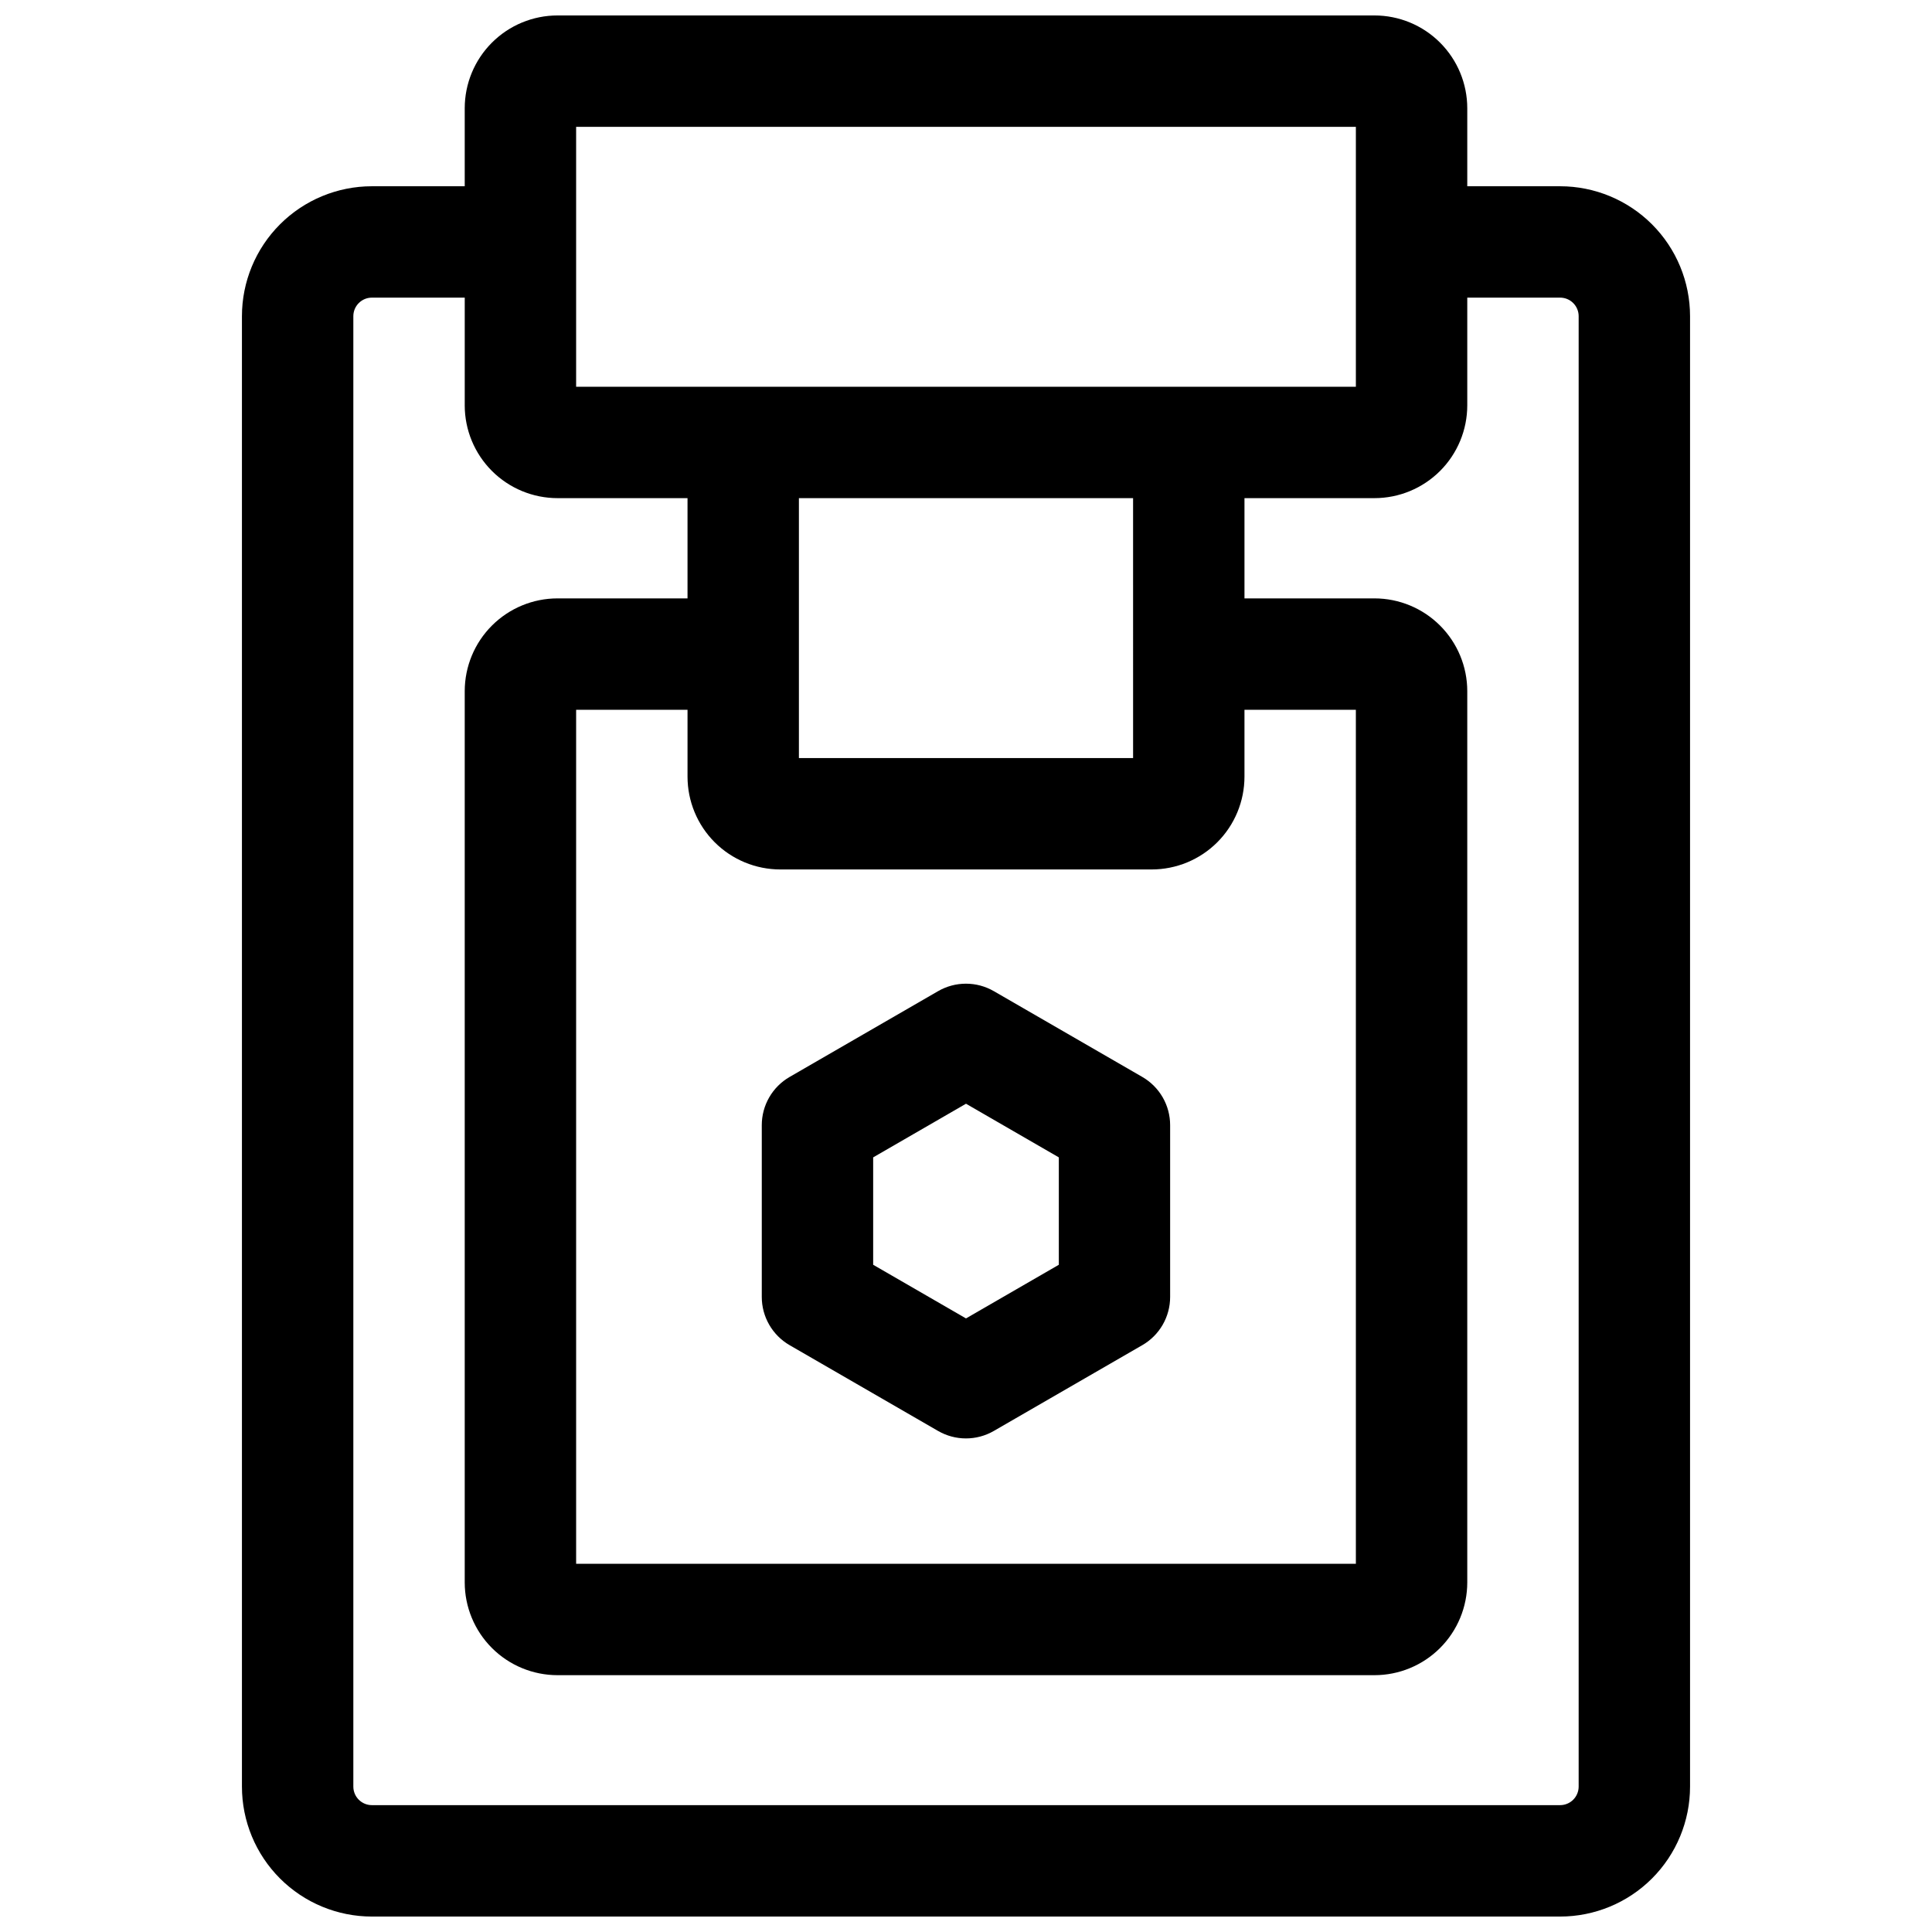
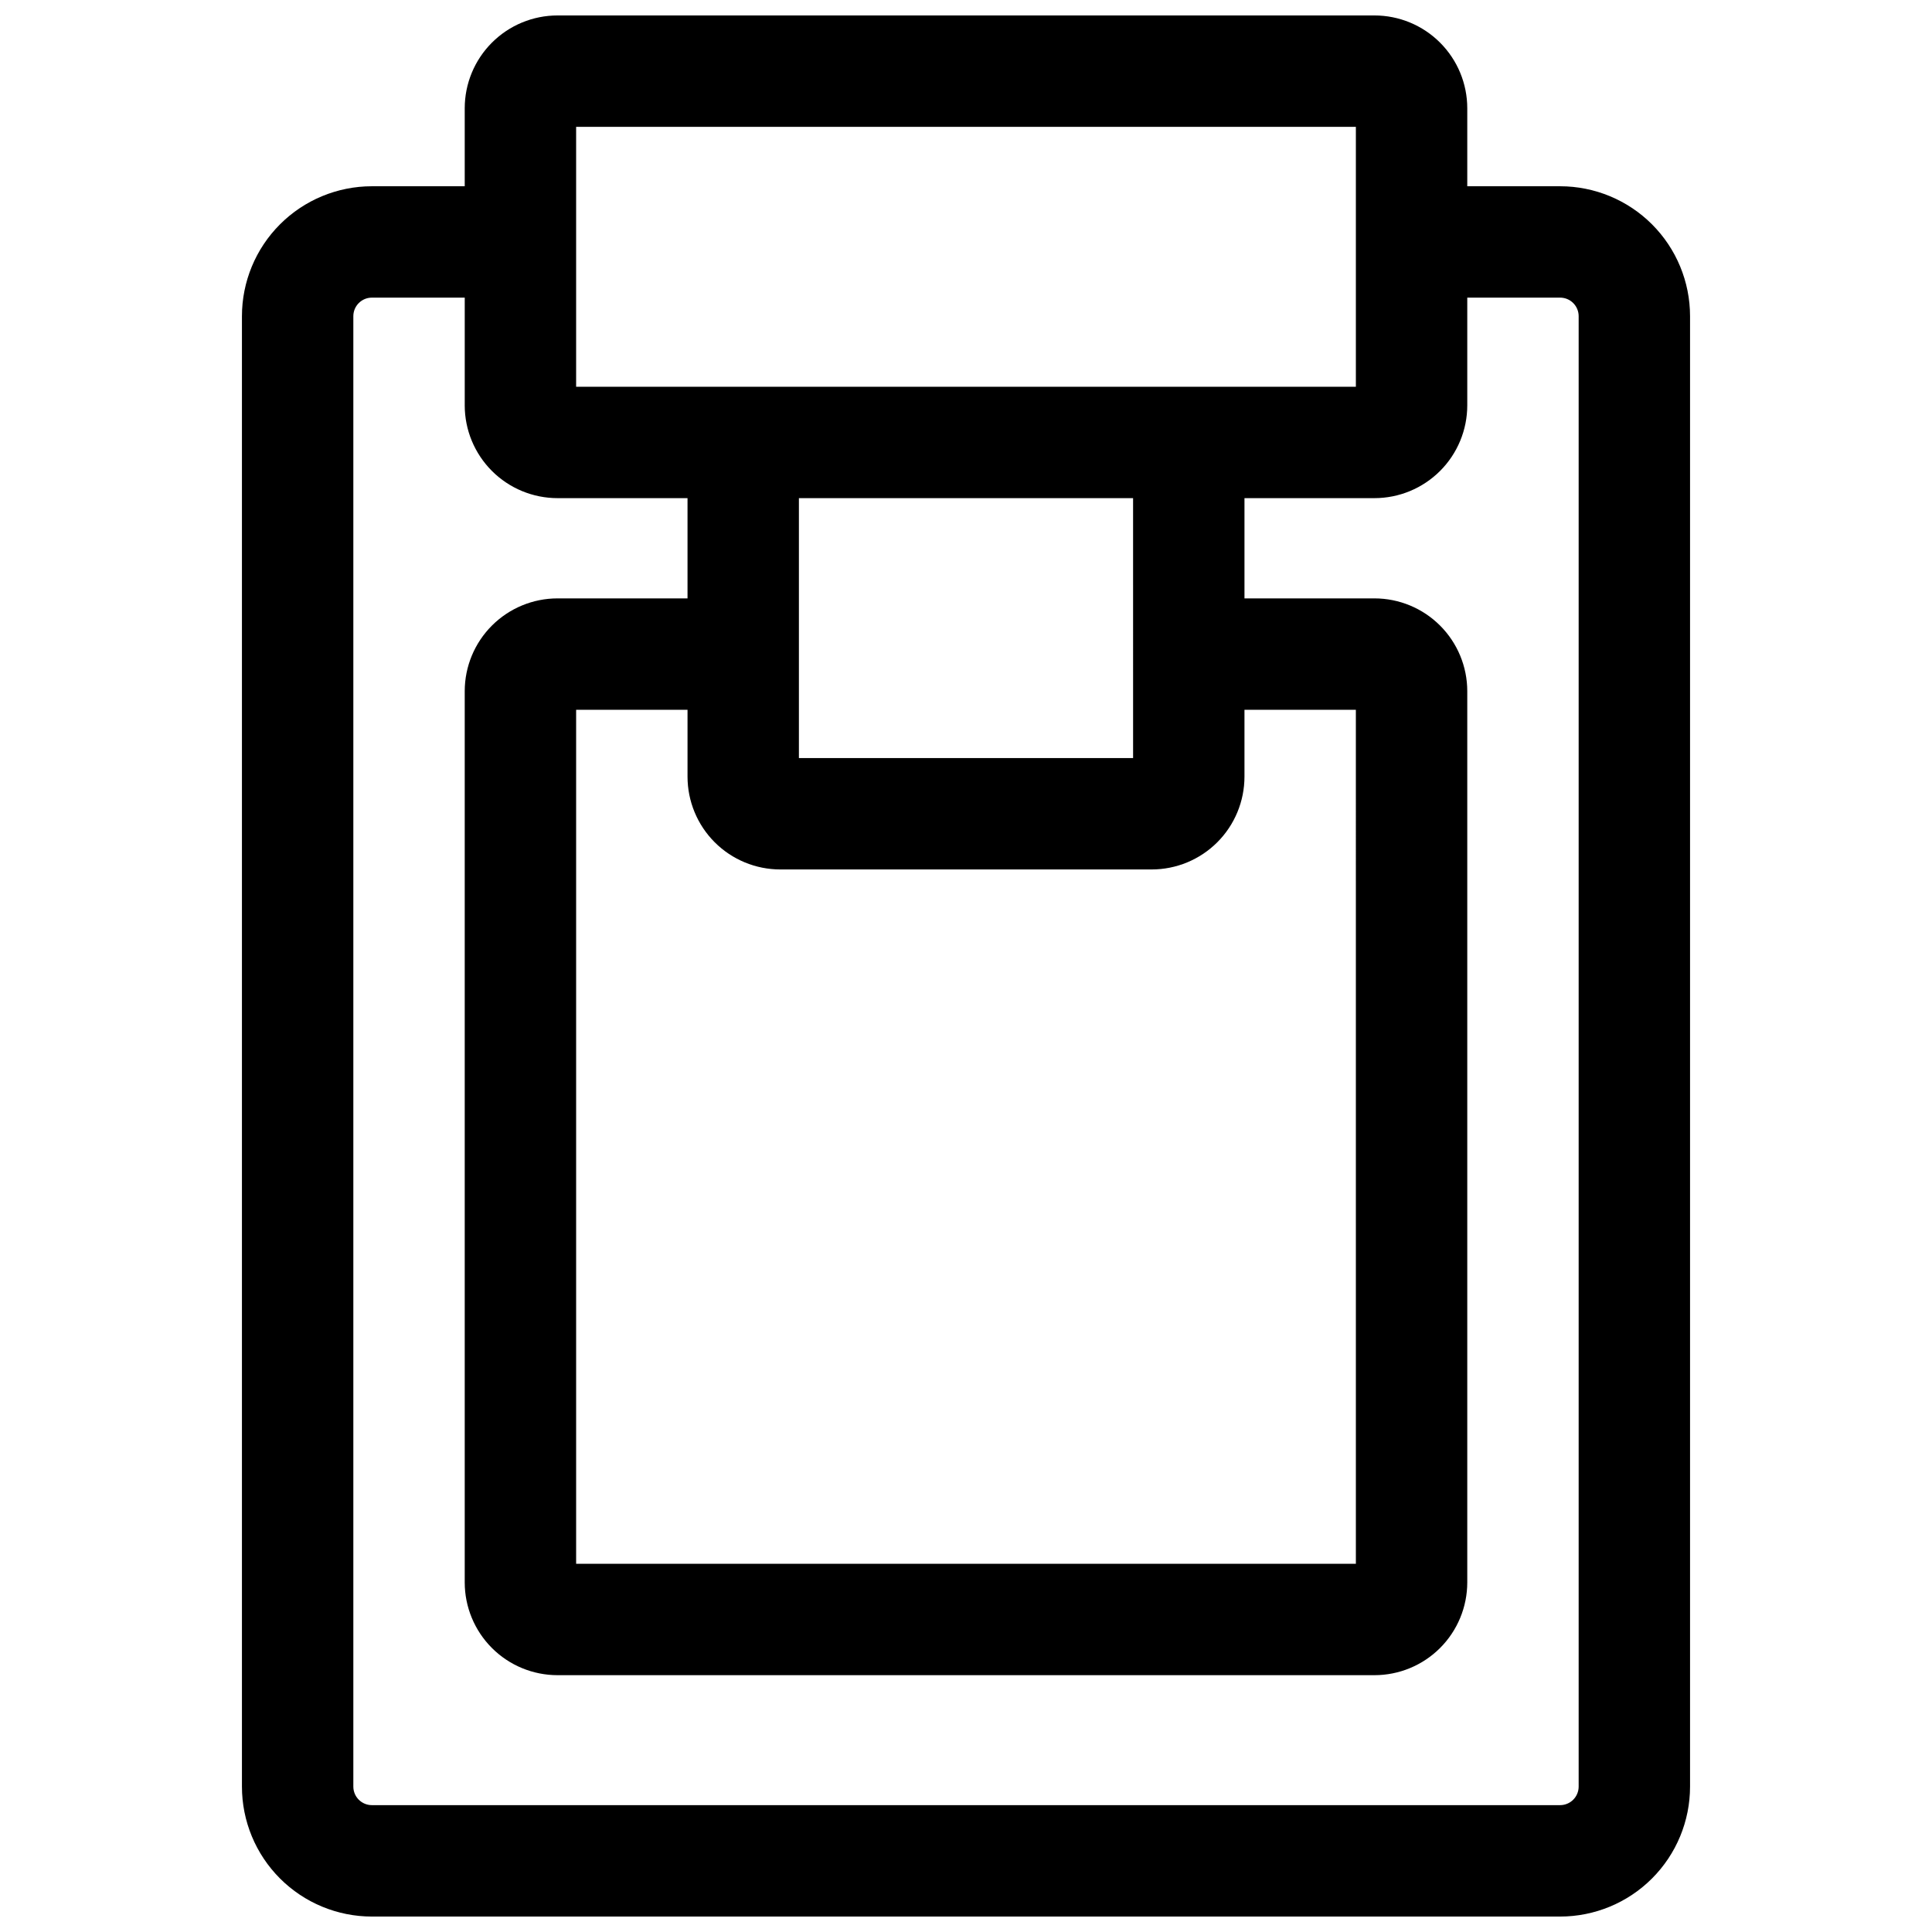
<svg xmlns="http://www.w3.org/2000/svg" width="800px" height="800px" version="1.1" viewBox="144 144 512 512">
  <defs>
    <clipPath id="a">
      <path d="m208 148.09h384v503.81h-384z" />
    </clipPath>
  </defs>
  <g clip-path="url(#a)">
    <path d="m557.44 193.36h-24.598v-20.664c0-6.527-2.594-12.781-7.207-17.395-4.613-4.617-10.871-7.207-17.395-7.207h-216.48c-6.523 0-12.781 2.59-17.395 7.207-4.613 4.613-7.207 10.867-7.207 17.395v20.664h-24.598c-9.133 0-17.895 3.629-24.352 10.086-6.461 6.457-10.09 15.219-10.09 24.352v389.67c0 9.133 3.629 17.891 10.09 24.352 6.457 6.457 15.219 10.086 24.352 10.086h314.88c9.137 0 17.895-3.629 24.355-10.086 6.457-6.461 10.086-15.219 10.086-24.352v-389.67c0-9.133-3.629-17.895-10.086-24.352-6.461-6.457-15.219-10.086-24.355-10.086zm-260.76-15.746h206.64v68.879h-206.64zm54.121 196.8h98.398c6.523 0 12.781-2.59 17.395-7.203 4.613-4.613 7.203-10.871 7.203-17.398v-17.711h29.52l0.004 226.32h-206.64v-226.32h29.52v17.711c0 6.527 2.59 12.785 7.203 17.398 4.613 4.613 10.871 7.203 17.395 7.203zm93.48-29.52h-88.562v-68.879h88.559zm118.08 272.57c0 1.305-0.52 2.555-1.441 3.477s-2.176 1.441-3.481 1.441h-314.88c-2.719 0-4.922-2.203-4.922-4.918v-389.67c0-2.715 2.203-4.918 4.922-4.918h24.602v28.535h-0.004c0 6.523 2.594 12.781 7.207 17.395 4.613 4.613 10.871 7.207 17.395 7.207h34.441v26.566h-34.441c-6.523 0-12.781 2.594-17.395 7.207-4.613 4.613-7.207 10.867-7.207 17.395v236.16c0 6.523 2.594 12.781 7.207 17.395s10.871 7.203 17.395 7.203h216.48c6.523 0 12.781-2.59 17.395-7.203 4.613-4.613 7.207-10.871 7.207-17.395v-236.16c0-6.527-2.594-12.781-7.207-17.395-4.613-4.613-10.871-7.207-17.395-7.207h-34.441v-26.566h34.441c6.523 0 12.781-2.594 17.395-7.207 4.613-4.613 7.207-10.871 7.207-17.395v-28.535h24.602-0.004c1.305 0 2.559 0.516 3.481 1.441 0.922 0.922 1.441 2.172 1.441 3.477z" />
  </g>
-   <path d="m353.25 500.48 39.359 22.742v-0.004c4.566 2.637 10.191 2.637 14.758 0l39.359-22.742 0.004 0.004c2.242-1.301 4.106-3.164 5.398-5.41 1.293-2.246 1.973-4.793 1.969-7.383v-45.492c0.004-2.59-0.676-5.137-1.969-7.383-1.293-2.246-3.156-4.109-5.398-5.406l-39.359-22.742h-0.004c-2.242-1.297-4.789-1.977-7.379-1.977-2.59 0-5.137 0.68-7.379 1.977l-39.359 22.742c-2.246 1.297-4.106 3.16-5.402 5.406-1.293 2.246-1.973 4.793-1.969 7.383v45.5c-0.004 5.273 2.809 10.145 7.371 12.785zm22.148-49.762 24.602-14.219 24.602 14.219v28.457l-24.602 14.219-24.602-14.219z" />
</svg>